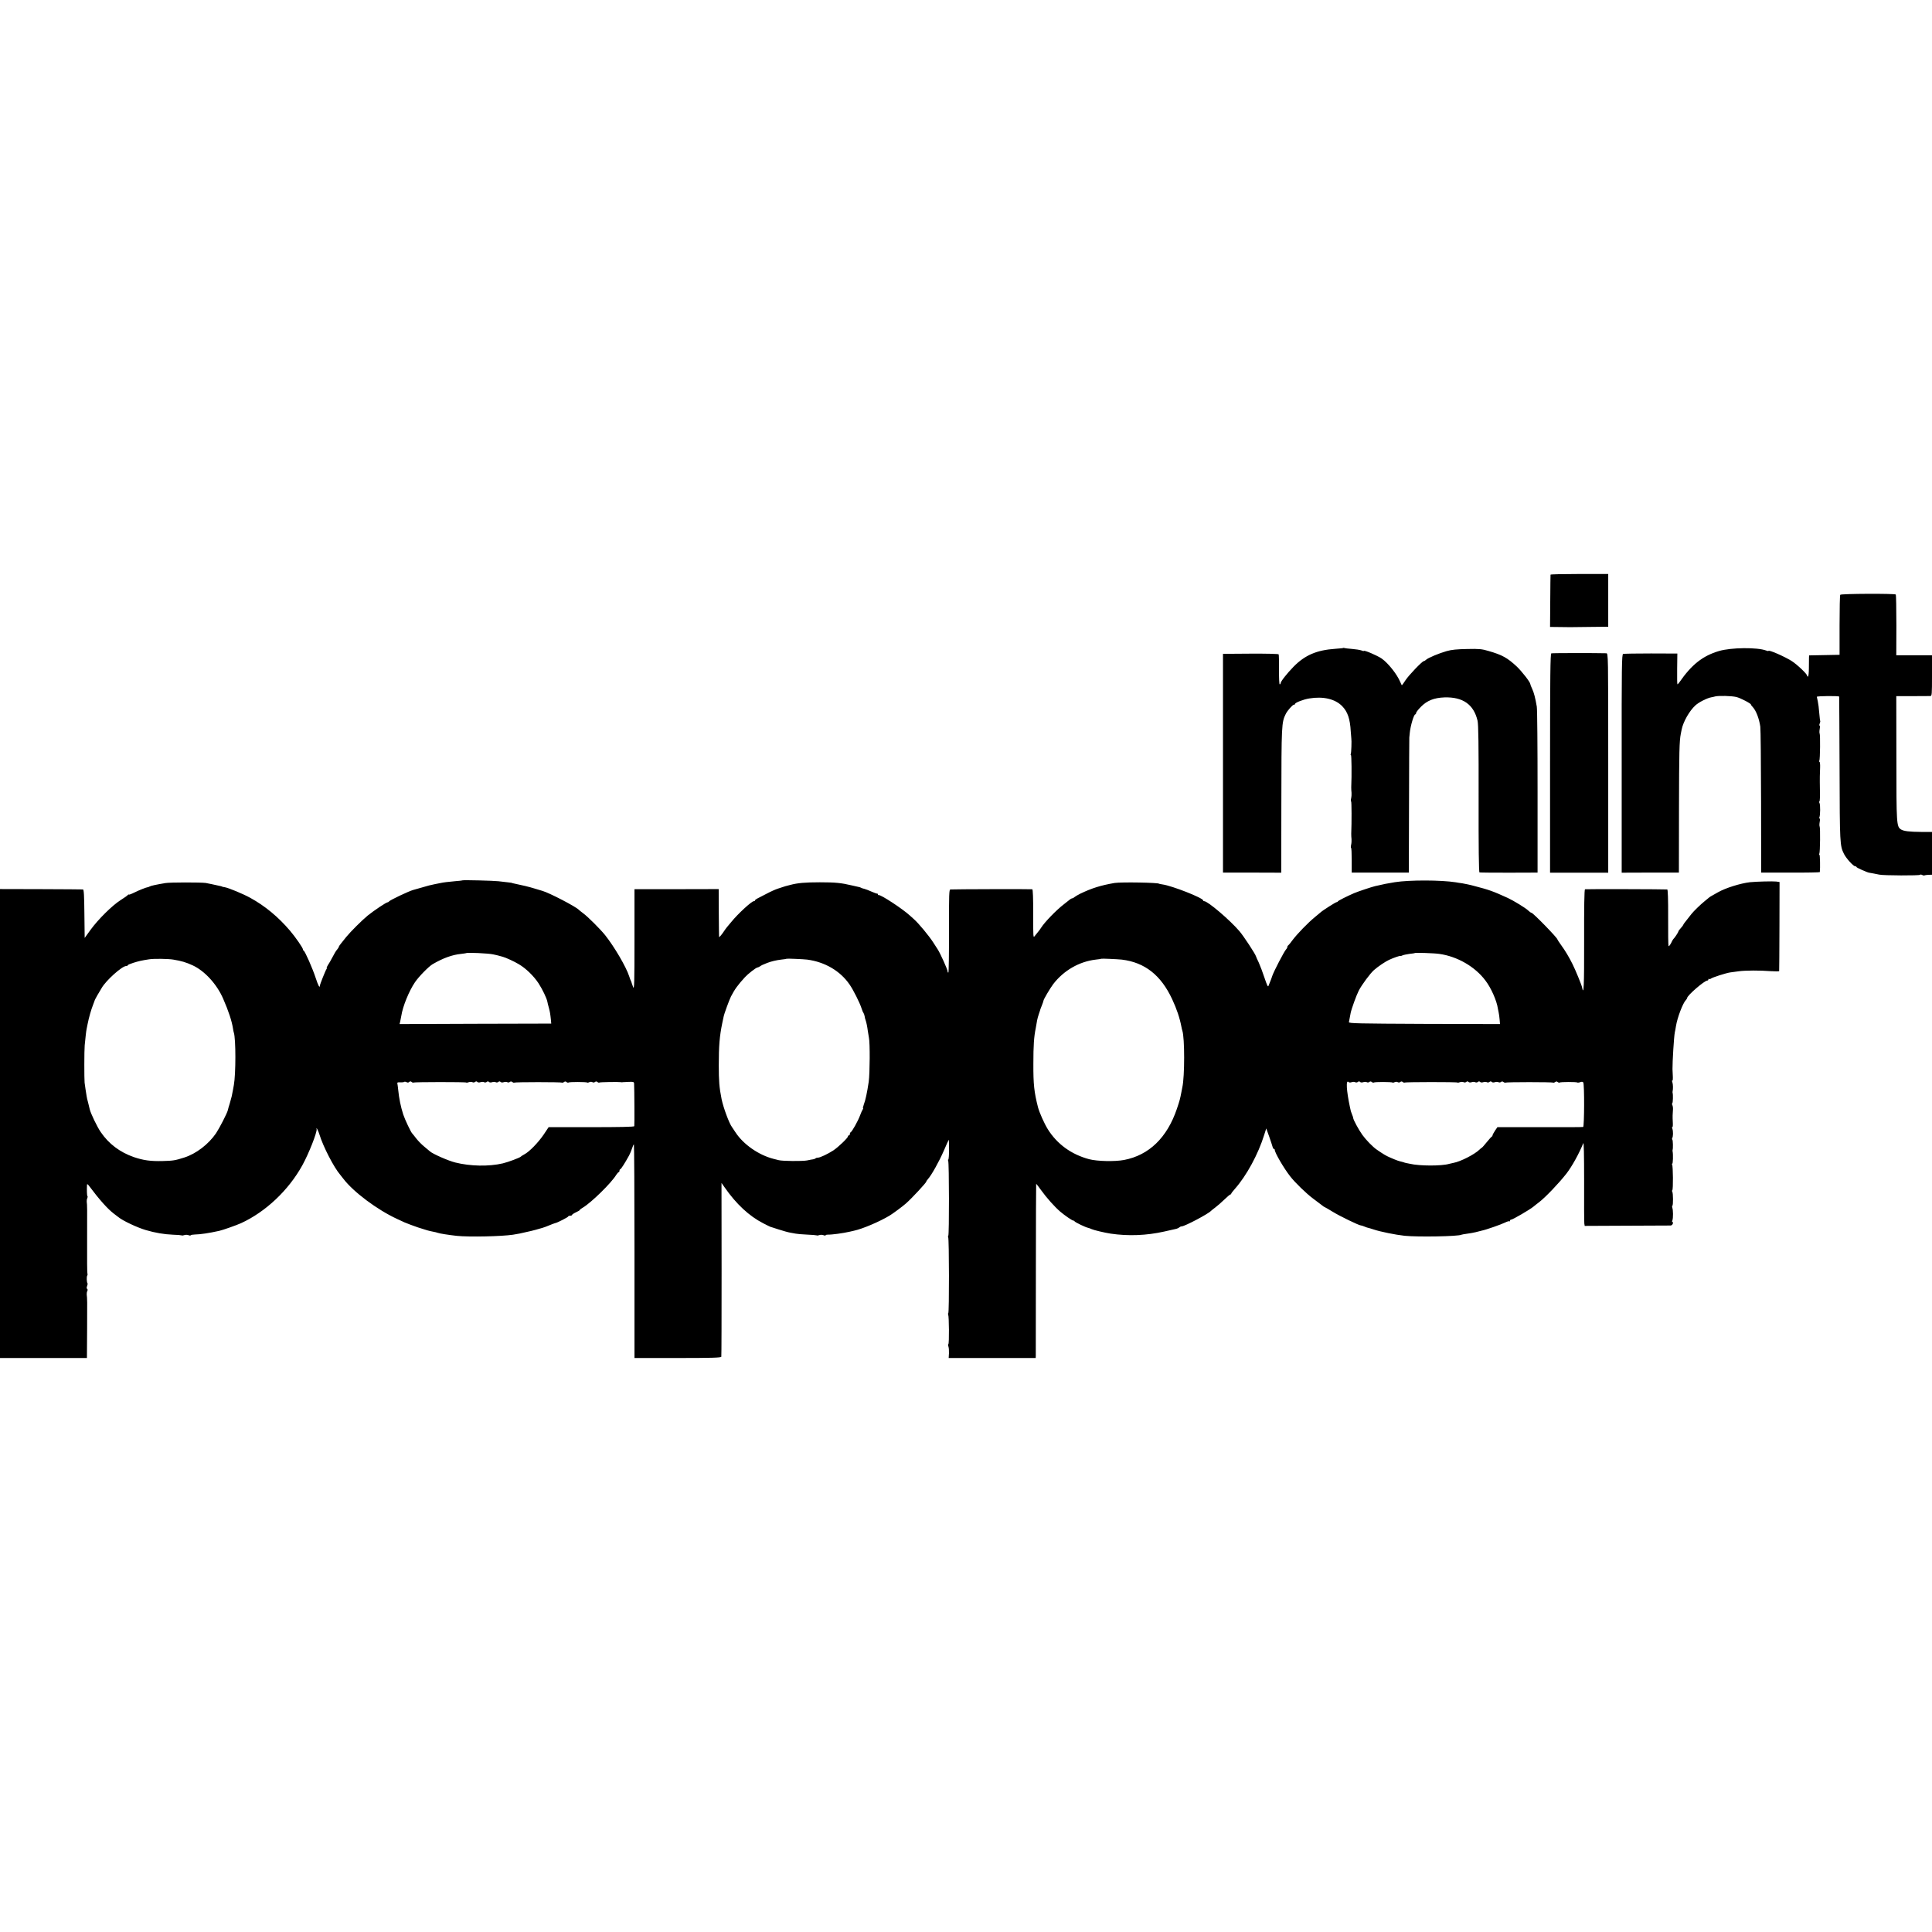
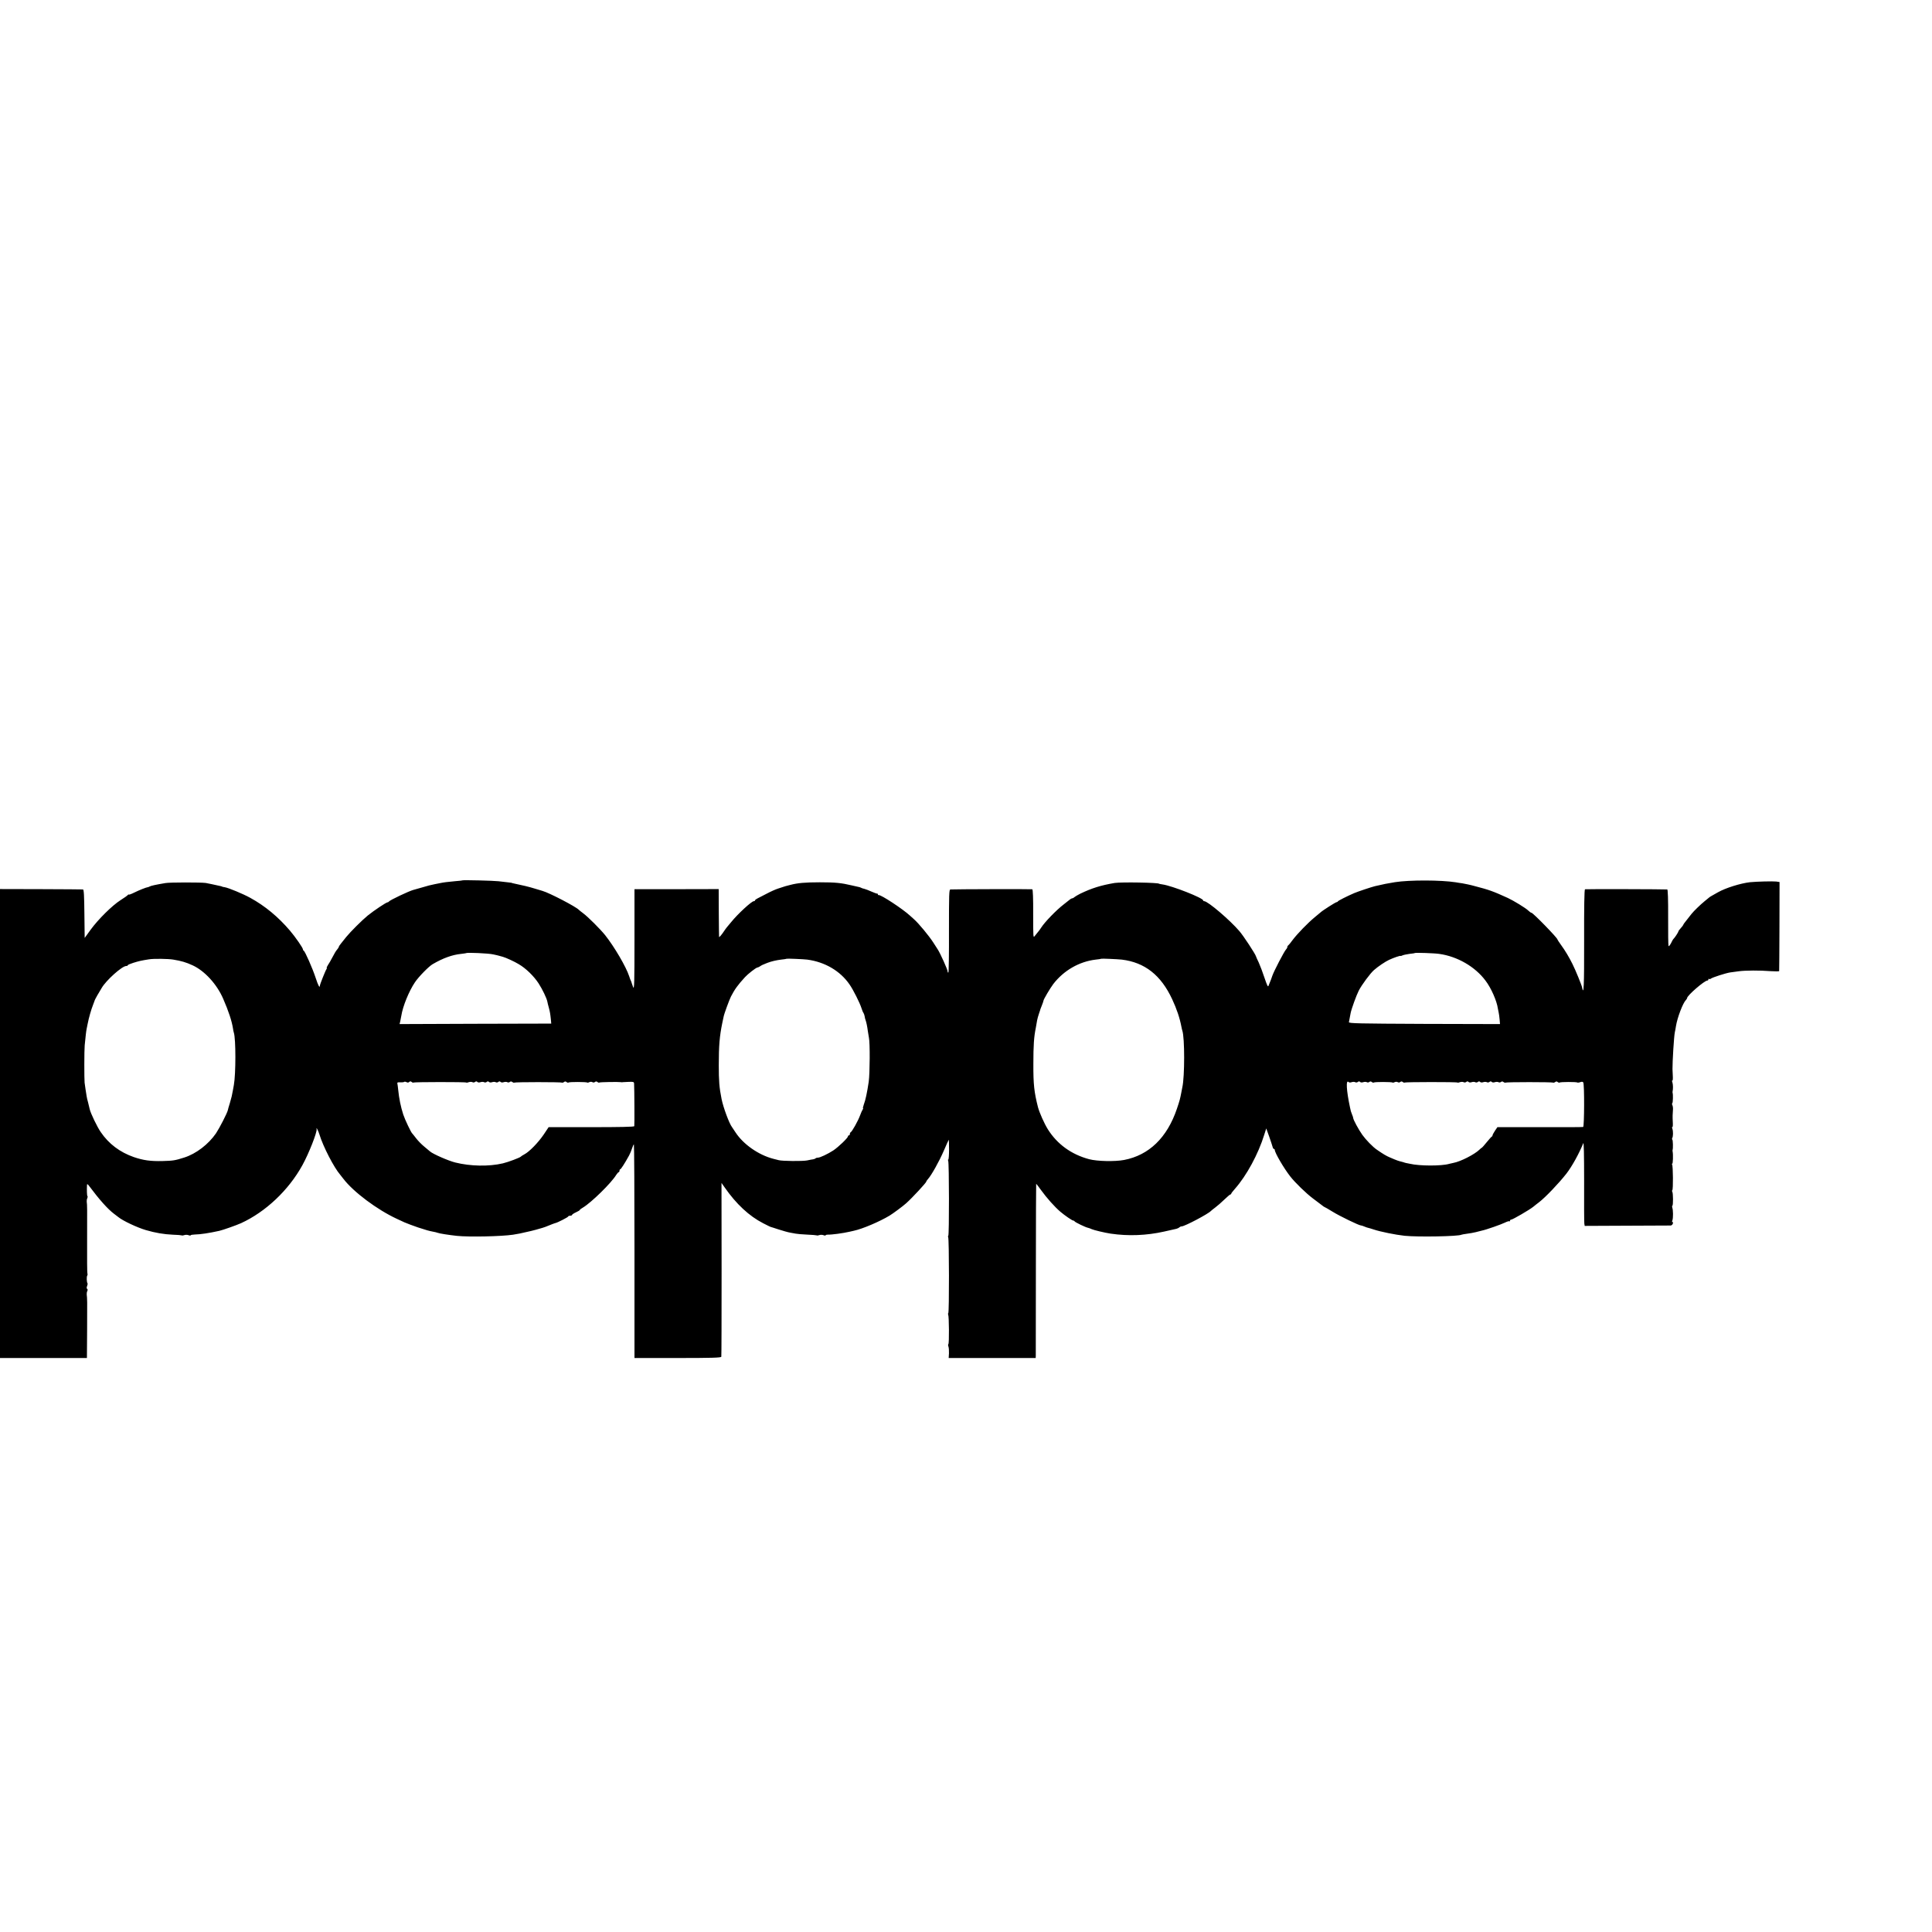
<svg xmlns="http://www.w3.org/2000/svg" data-bbox="0 593 1996 810" viewBox="0 0 1996 1996" height="2661.333" width="2661.333" data-type="shape">
  <g>
-     <path d="M1601.9 593.7c-.1.5-.2 12.8-.3 27.4l-.2 26.6 9.1.1c11.2.2 9.3.2 32-.1l19-.2V593h-29.7c-16.4 0-29.9.3-29.9.7z" />
-     <path d="M1901.2 614.5c-.4.5-.7 14.7-.7 31.5v30.5l-15.7.3-15.8.3-.1 2.7c0 1.5-.1 6.4-.1 10.9 0 4.6-.5 8.3-.9 8.3-.5 0-.9-.4-.9-.9 0-1.8-10.6-11.8-16-15.2-7.6-4.8-24-11.9-24-10.4 0 .3-1 .1-2.3-.4-9.1-3.5-36.4-3.2-48.8.5-16.8 5-28.1 13.9-40.9 32.3-.8 1.1-1.7 2.1-2 2.1-.3 0-.4-7.2-.3-15.9l.2-15.9-27.2-.1c-14.9 0-27.9.2-28.8.5-1.4.4-1.6 11.1-1.5 113.2v112.8l29.5-.1h29.6l.1-65.5c.1-59.8.4-70.5 1.9-78 .3-1.4.7-3.4.9-4.5 1.6-7.8 7.9-19 14-24.6 3.4-3.3 12.4-7.8 16.6-8.5.8-.1 2.6-.5 4-.9 3.8-.9 16.8-.6 21.9.6 4.4 1.1 15.1 6.7 15.1 7.9 0 .4.8 1.5 1.9 2.6 3.4 3.7 6.5 11.8 7.7 20.1.4 2.6.7 37.6.8 77.8l.1 73h30.3c16.6.1 30.2-.2 30.3-.5.5-4.4.2-18-.4-18-.5 0-.5-.5-.1-1.1.8-1.4 1.1-26.7.3-28.1-.3-.5-.3-2.7.1-4.8.4-2.2.3-3.7-.1-3.4-.5.3-.6-.3-.2-1.2.9-2.5 1-12.7.1-14.7-.5-.9-.5-1.7-.1-1.7s.7-5.1.5-11.3c-.1-6.1-.2-12.8-.1-14.7 0-1.9.2-6.1.3-9.3.1-3.1-.2-5.7-.7-5.7-.4 0-.5-.5-.1-1.1.8-1.4 1.1-26.7.3-28.1-.3-.5-.3-2.7.1-4.8.4-2.2.3-3.7-.1-3.4-.5.3-.5-.6 0-1.9.6-1.4.8-2.7.6-2.8-.2-.2-.6-4-1-8.4-.3-4.4-1-9.8-1.5-12-.5-2.2-1-4.3-1-4.6 0-.9 23-1.1 23.1-.2.1.4.2 34.1.4 74.8.2 77.2.3 79.2 4.6 87.8 2.4 4.7 9.7 12.7 11.6 12.7.7 0 1.3.3 1.3.8 0 .6 10.9 5.5 13 5.8 1 .1 7.6 1.4 10.5 2 4.6 1 41.5 1.1 42.1.2.3-.4 1.3-.4 2.3.2 1 .5 2.1.7 2.3.4.3-.2 2.2-.5 4.2-.6l3.6-.1v-44.2h-10.7c-12.9-.1-18.5-.8-21.4-2.6-4.5-3.1-4.7-5.1-4.7-73.3l-.1-64.4h16.7c9.2 0 17.5-.1 18.5-.1 1.6-.1 1.7-1.8 1.7-21.1v-21h-36.9l.1-31c0-17.1-.3-31.4-.6-31.8-1.2-1.1-56.7-.9-57.4.3z" />
-     <path d="M1387.9 669.4c-.2.2-4 .6-8.4.9-19.1 1.3-31.3 6.5-43 18.4-7.1 7.3-13.5 15.4-13.5 17.3 0 .5-.4 1-.9 1s-.8-6.8-.7-15.1c0-8.3-.1-15.5-.4-15.9-.3-.5-13.4-.8-29-.7l-28.5.2v226h30.1l30.1.1.1-71.6c.1-81.3.2-83.7 4.6-92.5 1.9-3.7 7.1-9.5 8.5-9.5.6 0 1.1-.3 1.1-.8 0-1.3 8.8-4.7 14.6-5.6 14.5-2.4 26.8.5 34.1 8 5.6 5.8 8.1 13.1 8.8 26 .3 3.8.5 7.1.6 7.4.4 1.8 0 15.1-.6 16-.3.5-.3 1 .2 1 .6 0 .9 20.1.3 33.5 0 1.6.1 4.1.3 5.5.1 1.4 0 4-.4 5.7-.4 1.8-.4 3.3 0 3.3.5 0 .6 21.5.1 33.5 0 1.6.1 4.1.3 5.5.1 1.4 0 4-.4 5.7-.4 1.8-.4 3.3 0 3.3.3 0 .6 5.7.6 12.8v12.7h59l.2-69.5c.1-38.2.2-69.7.3-70 .1-.3.3-2.5.5-5 .7-7.1 4.2-19 5.7-19 .4 0 .8-.6.8-1.4 0-.7 2.2-3.6 5-6.4 6.3-6.4 13.5-9.3 24.3-9.7 19-.6 30.3 7.3 34.2 24.1.9 3.8 1.2 24.9 1.1 80.7-.1 49.7.2 75.8.9 76 .6.2 14.3.3 30.5.3l29.5-.1V818c0-45.9-.3-85.5-.8-88-1.5-8.9-3-14.6-4.8-18.4-1.1-2.2-1.9-4.4-1.9-4.9 0-1.9-8.9-13.3-14.1-18.2-9.6-8.9-14.9-11.9-29.2-16-6.7-2-9.7-2.3-22-2-10.4.2-16.1.7-21.2 2.2-7.8 2.2-19.3 7-21.3 9-.7.7-1.7 1.3-2.2 1.3-1.6 0-15.5 14.5-18.9 19.7-1.9 2.9-3.6 5.3-3.8 5.3-.1 0-.9-1.6-1.7-3.5-3.3-7.9-12.4-19.4-19.1-24.1-4.6-3.2-18.5-9.1-18.5-7.9 0 .3-1.2 0-2.7-.6-1.4-.5-5.8-1.2-9.7-1.5-3.8-.3-7.3-.7-7.7-.9-.3-.3-.8-.3-1-.1z" />
-     <path d="M1602.7 675c-1 .4-1.3 23.4-1.3 113.5v113.1h60.1V788.3c0-112.6 0-113.3-2-113.4-10.4-.3-55.9-.3-56.8.1z" />
    <path d="M477.7 909.5c-.1.2-3.6.6-7.7.9-8.4.8-11.1 1.1-15.5 2-1.6.3-4.1.8-5.5 1.1-4.5.9-6.4 1.4-13.5 3.5-3.8 1.1-7.7 2.2-8.5 2.4-4.5 1.2-24.1 10.5-25.1 11.9-.3.5-1 .9-1.5.9-1.4 0-14.2 8.6-20.4 13.6-6.1 5-17.9 16.8-22.3 22.2-1.5 1.9-3.9 4.8-5.2 6.5-1.4 1.6-2.5 3.4-2.5 3.8 0 .4-.8 1.6-1.7 2.7-1 1-3.1 4.5-4.7 7.7-1.7 3.2-3.8 7-4.9 8.5-1 1.6-1.5 2.8-1.1 2.8.3 0 .2.6-.3 1.2-1 1.3-6.7 15.6-6.8 17-.1 3.1-1.7.3-4.4-8-3.2-9.8-11-27.4-12.3-28-.5-.2-.8-.8-.8-1.3 0-1.6-7.8-12.8-13.4-19.4-12.1-14.2-25.7-25.5-41-33.9-7.6-4.2-22.4-10.3-26.4-11-1.5-.2-2.7-.5-2.7-.6 0-.2-1.6-.6-5.5-1.4-1.4-.3-3.8-.9-5.5-1.2-1.6-.4-4.3-.9-6-1.2-5.4-.7-36.9-.7-41.5.1-9.6 1.6-15.2 2.8-16.5 3.6-.5.3-1.2.6-1.5.6-1.9.2-9.4 3.2-14.2 5.6-3.2 1.6-5.8 2.5-5.8 2.1 0-.4-.4-.2-.8.3-.4.6-3.8 3.1-7.7 5.5-8.6 5.5-23 19.7-31 30.7l-6 8.3-.3-25c-.2-18.9-.5-25-1.5-25.1-.6-.1-20.2-.2-43.4-.3L0 918.5V1403h89.8l.2-29.8c.2-29.5.1-31.9-.4-35.7-.1-1.1.1-2.8.6-3.7.5-.9.4-1.9-.2-2.3-.6-.3-.6-1.5 0-2.9.5-1.3.7-2.6.4-2.8-.8-.9-1.1-6.7-.3-7.9.4-.7.5-1.7.2-2.2-.3-.5-.4-16-.3-34.5.1-33.7.1-36-.4-39.7-.1-1.1.1-2.7.6-3.6.4-.9.5-1.9.1-2.2-.5-.5-.7-6.5-.4-11.9.1-.7.8-.3 1.6.7 11.3 15.1 19.8 24.6 26.3 29.5 1.9 1.4 3.9 2.9 4.6 3.5 4.3 3.6 19.3 10.7 28.2 13.3 9.9 2.9 18.7 4.4 28.1 4.8 4.6.1 8.6.5 9 .7.5.3 1.7.1 2.8-.3 1.1-.4 3-.4 4.3.1 1.2.5 2.2.5 2.2.1s1.9-.7 4.3-.8c5.7-.1 14.5-1.4 25.3-3.8 3.6-.8 17.8-5.8 22.4-7.9 25.5-11.7 49.2-34.1 63.4-59.9 6.6-11.9 15.4-34.3 14.7-37.3-.8-3.1 1.8 1.7 2.9 5.5 3.8 12.5 15 34.2 21.5 41.7.5.6 2 2.5 3.3 4.2 10.4 13.6 34.9 31.9 55.2 41.3 1.9.9 5.5 2.5 8 3.7 2.5 1.1 8.7 3.4 13.9 5.2 9.2 3 11 3.5 16.1 4.5 1.4.2 3.2.7 4 1 2 .8 11.9 2.3 20 3.2 12.8 1.3 45.8.6 58-1.2 5.1-.8 9.6-1.7 11.3-2.2 1.1-.3 2.9-.7 4-.9 1.2-.2 4.9-1.1 8.2-2 3.3-1 6.5-1.8 7-2 1-.2 3.9-1.3 10-3.8 1.7-.6 3.2-1.2 3.5-1.2 1.8-.3 13-6 13-6.7 0-.4.9-.8 2-.8s2-.4 2-.8c0-.5 1.8-1.7 4-2.7 2.2-1 4-2.1 4-2.4 0-.4 1.4-1.5 3.2-2.5 8.6-5.1 29.5-25.5 34.5-33.9 1-1.5 2.1-2.7 2.5-2.7.4 0 .8-.7.8-1.5s.4-1.5.8-1.5c.7 0 4.6-6 9.1-14.2 1.1-2 2.5-5.4 3.2-7.7.7-2.2 1.5-3.9 1.8-3.7.3.2.6 50 .6 110.5V1403h44.6c34.9 0 44.8-.3 45.1-1.3.2-.6.3-41.3.3-90.4l-.1-89.2 3.3 4.7c11.9 17.1 25.3 29.6 39.8 37 3.8 2 7.2 3.6 7.5 3.7.3 0 4.1 1.3 8.5 2.7 4.4 1.4 9.6 2.9 11.5 3.2 1.9.3 4.6.9 6 1.1 1.4.3 6.7.8 11.8 1 5.1.2 9.6.6 10 .8.4.3 1.6.1 2.7-.3s3-.4 4.3.1c1.2.5 2.2.5 2.2.1s1.1-.7 2.5-.7c3.5.2 15.4-1.4 22.3-3 1.2-.3 3.2-.7 4.4-1 8.9-1.9 26.5-9.4 36.8-15.6 3.5-2.1 13.9-9.8 17.2-12.8 6.2-5.5 20.8-21.3 20.8-22.4 0-.4.8-1.6 1.8-2.7 3.4-3.7 11.5-18.1 16.2-29 2.6-6.1 5-11.3 5.2-11.5.1-.2.3 4.4.3 10.1 0 5.7-.4 10.4-.8 10.4-.5 0-.5.5-.1 1.2 1 1.6 1.1 76.9.1 77.5-.4.2-.4.9-.1 1.5 1 1.6 1.1 77.9.1 78.5-.4.2-.4.9-.1 1.5.9 1.5 1.1 29.9.2 30.4-.4.3-.4 1.5.1 2.7.4 1.2.6 4.3.5 6.9l-.3 4.8h89.9l.1-2.3c0-1.2.1-41.7.1-90 0-48.2.2-87.7.3-87.7.2 0 2.4 2.8 4.8 6.2 6.1 8.5 14.3 17.6 20.1 22.6 4.6 3.9 12.3 9.2 13.4 9.2.6 0 1.2.4 1.4.8.4.9 11.5 6.3 14 6.7.9.2 2.5.8 3.5 1.3 2 1 13.7 3.8 19.8 4.7 18.3 2.7 37.1 1.9 55-2.1 6.1-1.4 11.9-2.7 12.9-2.9 1.1-.3 2.4-.9 3-1.5.5-.5 1.6-1 2.4-1 3.1 0 27.5-12.9 30.2-15.9.3-.4 2.3-1.9 4.5-3.6 2.2-1.6 6.4-5.3 9.4-8.2 3-2.9 5.8-5.3 6.3-5.3.4 0 .8-.3.8-.8 0-.4 1.8-2.7 4-5.2 11.9-13.5 24-35.8 30.1-55.6l2.1-6.6 3 8.3c1.6 4.6 3.2 9.4 3.5 10.6.3 1.3.9 2.3 1.4 2.3.5 0 .9.5.9 1 0 2.9 9.4 19 16 27.4 4.8 6.2 16.5 17.6 23.5 22.8 4.4 3.3 8.8 6.6 9.8 7.4.9.8 1.9 1.4 2.1 1.4.3 0 4 2.2 8.3 4.8 7.4 4.6 27.3 14.2 29.2 14.2.6 0 2.2.5 3.8 1.2 1.5.7 3.3 1.2 3.8 1.3.6.1 3.3.9 6 1.8 6.6 2.2 22.2 5.4 31.6 6.4 13.4 1.4 55.7.7 58.8-1.1.3-.2 2.9-.6 5.6-1 2.8-.3 6.8-1.1 9-1.6 2.2-.6 5.1-1.3 6.3-1.6 4.6-.9 20.4-6.5 24.2-8.4 2-1 4-1.6 4.4-1.3.3.4.6.1.6-.5 0-.7.6-1.2 1.3-1.2 1.5 0 18.7-10 22.7-13.2 1.5-1.3 4.3-3.4 6.1-4.8 6.5-5 20.2-19.3 28.2-29.5 5.8-7.5 13.1-20.7 17.4-31.4.6-1.7.9 11.3.9 39-.1 22.7 0 42.5.2 43.9l.4 2.5 43.6-.2c24-.1 44.4-.2 45.3-.2.9-.1 1.9-1 2.2-2.1.3-1.1.1-1.8-.4-1.4-.5.3-.6-.5-.1-1.8.9-2.7.8-10.8-.1-13.1-.3-.9-.3-1.8.1-2.1.9-.5.8-12.9-.1-14.4-.4-.6-.4-1.3 0-1.5 1-.7.8-25.1-.2-26.7-.5-.7-.4-1.1.1-.7.8.4 1.1-9.8.4-12.8-.1-.6-.1-1.2 0-1.5.6-1.5.4-10.3-.3-10.7-.4-.2-.4-.9-.1-1.5 1-1.5 1.1-6.9.2-9.6-.5-1.3-.5-2.1 0-1.9.4.3.6-2 .4-5.1-.3-5.6-.2-8.2.2-13.2.1-1.4-.2-3.3-.6-4.2-.5-.9-.5-1.9-.1-2.1.7-.4.9-9.2.3-10.7-.1-.3-.1-1 0-1.5.6-2.4.5-7.2-.2-9.3-.5-1.3-.5-2.1 0-1.9.4.3.6-2 .4-5.1-.1-3.2-.2-6.2-.3-6.7-.1-7.4 1.5-33.6 2.4-38 .3-1.1.8-4 1.2-6.5 1.4-8.7 7.1-23.7 10.2-26.8.7-.7 1.3-1.7 1.3-2.1 0-2.6 17.9-18.1 20.9-18.1.6 0 1.1-.5 1.1-1.2 0-.6.3-.8.7-.5.3.4 1.1.3 1.7-.2 1.8-1.4 15.9-5.9 20.2-6.5 2.1-.3 6.2-.8 8.9-1.2 6.5-.9 21.7-1 32.8-.1 4.8.3 8.8.3 8.8-.1.1-.4.2-21.3.3-46.4l.1-45.6-3.5-.5c-3.8-.4-19.9 0-27 .7-9.7 1.1-25.2 5.9-33.1 10.4-2 1.1-4.7 2.6-6 3.4-1.3.7-2.6 1.5-2.9 1.8-.3.3-2.5 2.1-5 4.1-4.2 3.4-11.1 10.1-13.5 13.1-.5.7-2.7 3.4-4.7 6-2.1 2.5-3.8 4.9-3.8 5.3 0 .3-1.1 1.8-2.5 3.3-1.4 1.5-2.5 3-2.5 3.5 0 .7-3.9 6.7-5.1 7.7-.3.3-.9 1.2-1.3 2-1.8 3.9-3.4 6.1-3.8 5.3-.3-.4-.5-13.7-.4-29.6.1-18.5-.3-28.7-.9-28.8-2.5-.3-84.1-.5-85-.2-.7.2-1 18.8-.9 53.4.1 47.1-.4 57-2.1 48-.4-2.3-6.9-18.2-9.9-24.1-3.4-6.9-7.6-14-11.8-19.7-2.1-2.9-3.8-5.5-3.8-5.8 0-1.6-25.2-27.5-26.8-27.5-.5 0-2-1-3.3-2.3-2.6-2.6-15.3-10.3-21.1-13-15.6-7.1-19.3-8.4-34.3-12.3-4.2-1.2-10.1-2.4-13-2.9-1.6-.2-4.6-.6-6.5-1-15.3-2.4-47.8-2.5-63-.1-8 1.3-11 1.9-20.5 4.1-4 1-17.2 5.4-21.5 7.2-7.4 3.2-16.5 7.8-16.8 8.5-.2.5-.8.8-1.3.8-1 0-14.5 8.6-16.5 10.5-.6.5-3.3 2.8-6 5-7.2 5.9-18 17.1-22.8 23.4-2.2 3.1-4.4 5.7-4.8 5.9-.5.2-.8.9-.8 1.5s-.6 1.8-1.4 2.6c-2.1 2.4-12.3 22-14.1 27.1-.8 2.5-1.9 5.4-2.4 6.5-.5 1.1-1.2 2.9-1.6 4-.5 1.5-1.5-.6-4-8-1.8-5.5-4.5-12.7-6-16-1.6-3.3-2.9-6.2-2.9-6.5-.6-2.4-13-21.3-17.1-26-9.9-11.6-32.7-31-36.4-31-.6 0-1.1-.4-1.1-.8 0-2.5-32.3-15.2-42-16.5-1.9-.3-3.5-.6-3.5-.7 0-1.2-39.2-1.9-46-.8-14.1 2.4-23.7 5.4-35.5 11.1-2.4 1.2-5.1 2.8-5.8 3.4-.7.7-1.8 1.3-2.3 1.3-.5 0-1.5.5-2.2 1-.7.6-3.7 2.9-6.7 5.3-7.7 5.9-19.6 18.2-23.3 24-1 1.6-2.5 3.6-3.3 4.5-.8.9-2.3 2.8-3.3 4.1-1.7 2.3-1.7 1.5-1.7-22.8.1-15.9-.3-25.2-.9-25.4-.9-.3-80.7-.1-84.6.2-1.4.1-1.5 4.7-1.5 42.7.1 23.4-.2 42.8-.6 43.1-.5.2-.8-.3-.8-1.2 0-1.8-7.5-18.5-10.1-22.5-.9-1.4-2.9-4.5-4.5-7-4.5-7.1-15.5-20.3-20.2-24.4-.7-.6-2.5-2.2-4-3.6-7.4-6.9-30.3-21.9-32.4-21.3-.4.2-.8-.2-.8-.7 0-.5-.3-.9-.7-.8-.5.1-3-.8-5.7-2-2.8-1.3-6.1-2.5-7.5-2.9-1.4-.3-3-.8-3.6-1.2-.5-.3-1.4-.6-2-.7-.5-.1-3.9-.9-7.5-1.7-11-2.6-16.9-3.2-33-3.2-15.4 0-22.9.7-30.5 2.7-2.2.6-4.4 1.1-5 1.3-.5.1-1.7.5-2.5.8-.8.3-3.3 1.1-5.5 1.8s-7.4 3-11.5 5.2c-4.1 2.1-8.5 4.4-9.7 5-1.3.7-2.3 1.5-2.3 1.9 0 .5-.5.8-1.2.8-2.3 0-16.7 13.3-23.3 21.5-2.2 2.7-4.3 5.2-4.6 5.5-.3.3-2.2 2.9-4.2 5.9-2.1 2.9-3.8 4.7-3.8 4-.1-.8-.2-12.2-.3-25.4l-.1-24-43.5.1h-43.5v52.2c0 45.2-.2 51.9-1.4 49-.7-1.8-1.4-3.8-1.5-4.3-.1-.6-.4-1.5-.7-2-.4-.6-1.2-2.8-1.9-5-3.1-9.6-15.4-30.6-24.9-42.5-4.9-6.1-17.7-18.9-22.6-22.5-2.2-1.7-4.2-3.2-4.5-3.6-2.8-3.1-30.2-17.4-37.5-19.5-.5-.1-4.1-1.2-8-2.4-5.8-1.8-12.8-3.5-22.5-5.5-.8-.2-1.5-.4-1.5-.5 0 0-1.8-.3-4-.5s-6.5-.7-9.5-1.1c-4.9-.6-36.6-1.4-37.3-.9zm31.8 76.5c2.8.6 5.5 1.2 6 1.4.6.1 2.4.7 4 1.1 3 .8 12 4.9 16.4 7.6 7.4 4.3 15.5 12.2 20.5 19.8 4 6.2 8.4 15.3 9.1 19 .1.9.8 3.6 1.5 6.1 1.2 4.5 1.5 6.3 2.2 13l.3 3.5-78.4.2-78.3.3.6-2.4c.3-1.3.8-4 1.2-6.1 1.5-9.9 8-25.7 14.1-34.7 3.9-5.8 14.4-16.5 18.3-18.7 10.8-6.3 20.3-9.7 29.3-10.6 2.8-.3 5.2-.7 5.4-.8.7-.8 23.1.2 27.8 1.3zm977.5-.5c18.6 2.6 37 13.2 47.7 27.6 5.9 7.7 11.7 21 12.8 28.9.1.8.5 2.6.8 4 .3 1.4.8 4.6 1 7.3l.4 4.7-78.1-.2c-68.7-.3-78.1-.5-78-1.8.2-1.4.8-4.5 1.8-9.5.9-4.4 5.9-18.2 8.3-22.9 3-6 12-18.1 15.8-21.4 4.3-3.8 11.8-8.8 15.5-10.5 4.9-2.3 12-4.7 12-4.1 0 .2.8 0 1.8-.5s4.3-1.2 7.2-1.6c3-.3 5.6-.7 5.7-.9.6-.5 20 .1 25.3.9zm-1307.9 5.9c8.4 1.4 12.9 2.7 19.9 5.9 12.4 5.7 25.1 19.5 31.6 34.6 5.6 12.8 8.9 23 10.1 30.6.2 1.6.6 3.6.9 4.4 2.1 6.3 2.1 42.6 0 54.1-.3 1.4-.7 3.8-1 5.5-.8 4.7-1.4 7.4-3.2 13.4-1 3.1-1.9 6.2-2 7-.6 2.9-8.5 18.3-12.2 23.9-7.8 11.4-20.6 21.2-32.9 25.1-9.5 3-11.3 3.3-22.3 3.6-12.5.3-19.8-.7-29.8-4.1-14.3-5-25.8-13.6-34.1-25.8-3.6-5.1-10.5-19.5-11.4-23.6-.3-1.4-1.1-4.5-1.7-7-.7-2.5-1.4-5.4-1.5-6.5-.7-3.9-1.7-11-2.1-14-.4-3.7-.4-33.7.1-38.5.9-9.2 1.5-14.7 2-17 .3-1.4.7-3.6 1-5 1.2-6.3 3.8-15.3 5.5-19.5.7-1.7 1.4-3.6 1.6-4.3.1-.7 1.5-3.4 3-6 1.6-2.6 3.5-5.9 4.4-7.4 4.4-7.8 21.1-22.8 25.4-22.8.9 0 1.6-.3 1.6-.8 0-.4 2.6-1.5 5.8-2.5 5.8-1.8 8.4-2.4 16.2-3.6 5-.8 19.7-.6 25.1.3zm654.9 0c18.2 2.4 34.1 11.7 43.7 25.7 3.8 5.4 10.6 19 12.3 24.4.7 2.2 1.6 4.5 2.1 5 .4.6 1 2.2 1.2 3.5.2 1.4.6 3.2 1 4 .8 2.2 1.7 6.6 2.3 11.3.3 2.3.8 5.3 1.1 6.7 1.2 5.2 1 36.9-.2 45.6-1.7 11.4-3.3 18.9-5.1 23.6-.7 2.1-1.1 3.8-.8 3.8.4 0 .2.6-.3 1.2-.5.7-1.8 3.5-2.8 6.3-2 5.5-8.3 16.8-9.7 17.3-.4.2-.8 1-.8 1.8s-.4 1.4-1 1.4c-.5 0-1 .5-1 1.1 0 1.5-9.8 10.9-15 14.4-5.7 3.7-13.7 7.5-15.9 7.5-1 0-2.1.3-2.5.7-.3.4-1.4.8-2.4 1-.9.1-3.9.6-6.5 1.2-4.9.9-25.5.7-29.2-.3-1.1-.3-3.6-.9-5.5-1.4-15.2-3.9-31-14.9-39.1-27.3-1.6-2.4-3.2-4.9-3.6-5.4-2.9-3.7-9-20.2-10.8-29-2.4-12-2.9-18.7-2.9-35 0-20 .8-29.9 3.6-43.5.6-3 1.2-6 1.4-6.6.5-2.9 5.8-17.3 7.6-20.9 3.9-7.5 6.9-11.7 14.5-20 2.9-3.2 11.2-9.7 12.7-9.9.8-.1 2-.7 2.7-1.2 1.2-.9 3.6-2.1 5.9-2.9.3-.1 1.2-.4 2-.8 4-1.5 9-2.7 14-3.3 3-.3 5.6-.7 5.8-.9.3-.3 17.2.4 21.2.9zm325 0c23.7 2.9 40.4 16 52 40.9 4.7 10.1 7.8 19.2 9.6 28.7.2 1.4.7 3.1.9 3.8 2.5 7 2.5 47.6 0 58.5-.3 1.2-.7 3.5-1 5.2-1.3 6.8-1.7 8.4-4.6 17-10.1 29.9-28.9 48-54.6 52.9-9.7 1.8-27.7 1.4-36.1-.8-18.3-4.9-33-15.5-42.7-31-3.7-6-8.6-17-10.1-22.6-4-15.7-4.9-23.8-4.8-45 0-19.2.6-27.7 2.5-37 .6-3 1.2-6.6 1.4-8 .2-1.4 1.1-4.4 1.9-6.8.8-2.3 1.5-4.4 1.5-4.7.1-.3.8-2.1 1.6-4.1.8-2 1.5-4 1.5-4.4 0-1.4 6.9-13 10.2-17.4 10.8-14 26.8-23.2 43.8-25.2 3-.3 5.6-.7 5.8-.9.4-.3 16.3.4 21.2.9zm-736.2 126.4c.8-.8 1.5-.8 2.5 0 .8.7 1.6.9 1.9.6.7-.6 53.9-.7 54.5 0 .3.3 1.5.1 2.7-.4 1.3-.4 2.9-.4 3.6 0 .9.5 2 .4 2.8-.2.9-.8 1.6-.8 2.4 0 .6.6 1.9.7 3.3.2 1.2-.4 2.8-.4 3.5 0 .9.5 2 .4 2.8-.2.9-.8 1.6-.8 2.4 0 .6.6 1.9.7 3.3.2 1.2-.4 2.8-.4 3.5 0 .9.5 2 .4 2.8-.2.9-.8 1.6-.8 2.4 0 .6.6 1.9.7 3.3.2 1.2-.4 2.8-.4 3.5 0 .9.5 2 .4 2.7-.2.9-.7 1.7-.7 2.6.1.8.6 1.6.8 1.9.6.7-.7 48.9-.7 49.6 0 .3.2 1.1 0 1.9-.6.9-.8 1.7-.8 2.6 0 .8.6 1.7.8 2 .5.7-.8 18.7-.7 19.4 0 .3.3 1.3.1 2.2-.4 1-.5 2.3-.5 3.1 0 .9.5 1.9.5 2.7-.2.9-.7 1.7-.7 2.6.1.8.6 1.6.8 1.9.5.5-.5 20-.8 22.3-.4.6.2 1.4.2 2 0 .5-.1 3.3-.2 6.2-.3 4.7-.2 5.3 0 5.4 1.8.3 5 .5 43.1.2 44-.2.7-15.4 1-44.4 1h-44.1l-5 7.5c-5.6 8.3-15 18-20.1 20.6-1.7.9-3.4 2-3.7 2.4-.8 1-13 5.6-18.5 6.9-14.6 3.4-33.6 3-49.2-.9-7.2-1.8-23.1-8.8-26-11.4-.6-.6-3.4-2.9-6.1-5.1-2.7-2.2-6.4-6-8.3-8.5-1.9-2.5-3.7-4.7-4-5-1.2-.9-7.6-14.4-9.3-19.6-2.6-8.1-4.3-16.4-5.2-25.4-.3-3-.7-6.1-.9-6.8-.3-.9.6-1.2 3-1 1.9.1 3.7-.1 4.1-.5.4-.3 1.4-.2 2.4.3 1.1.6 2.1.5 2.8-.2zm973.7.2c1.2-.4 2.8-.4 3.5 0 .9.5 2 .4 2.8-.2.9-.8 1.6-.8 2.4 0 .6.6 1.9.7 3.3.2 1.2-.4 2.8-.4 3.5 0 .9.5 2 .4 2.7-.2.9-.7 1.7-.7 2.6.1.8.6 1.7.8 2 .5.7-.8 18.7-.7 19.4 0 .3.3 1.3.1 2.2-.4 1-.5 2.3-.5 3.1 0 .9.5 1.9.5 2.7-.2.9-.7 1.7-.7 2.6.1.8.6 1.6.8 1.9.5.7-.6 53.9-.7 54.5 0 .3.3 1.5.1 2.7-.4 1.3-.4 2.9-.4 3.6 0 .9.5 2 .4 2.8-.2.9-.8 1.6-.8 2.4 0 .6.6 1.9.7 3.3.2 1.2-.4 2.8-.4 3.5 0 .9.5 2 .4 2.8-.2.9-.8 1.6-.8 2.4 0 .6.6 1.9.7 3.3.2 1.2-.4 2.8-.4 3.5 0 .9.5 2 .4 2.8-.2.9-.8 1.6-.8 2.4 0 .6.6 1.9.7 3.3.2 1.2-.4 2.8-.4 3.5 0 .9.5 2 .4 2.7-.2.9-.7 1.7-.7 2.6.1.8.6 1.6.8 1.9.6.7-.7 48.9-.7 49.6 0 .3.2 1.1 0 1.9-.6.9-.8 1.7-.8 2.6 0 .8.6 1.7.8 2 .5.7-.7 17.7-.8 18.4 0 .3.2 1.6.1 2.9-.4 1.6-.6 2.6-.5 3.1.3 1.3 1.9 1.1 45.6-.1 46-.6.2-20.8.3-44.9.2H1547l-2.5 3.7c-1.4 2.1-2.5 4.2-2.5 4.7s-.3 1.1-.7 1.3c-.5.1-2.8 2.8-5.3 5.8-2.4 3-4.8 5.7-5.2 5.8-.5.2-1.5 1.1-2.3 1.9-5 4.9-19.6 12.4-26.9 13.7-1.5.3-3.4.7-4.4 1-7.7 2.3-30.7 2.3-40.7-.1-1.6-.3-3.4-.7-4-.8-.5-.1-1.2-.3-1.5-.4-.3-.2-1.3-.4-2.2-.7-4.1-1-5.2-1.3-12.8-4.6-3.8-1.6-6.7-3.3-13.5-8-4.2-2.8-11.4-10.3-15-15.3-3.9-5.5-9.5-15.8-9.5-17.6 0-.4-.5-2-1.2-3.6-1.2-3-1.3-3.4-2.1-7.3-3.7-17.3-4.4-29.1-1.4-26.1.6.6 1.8.6 3.2.1z" />
  </g>
</svg>